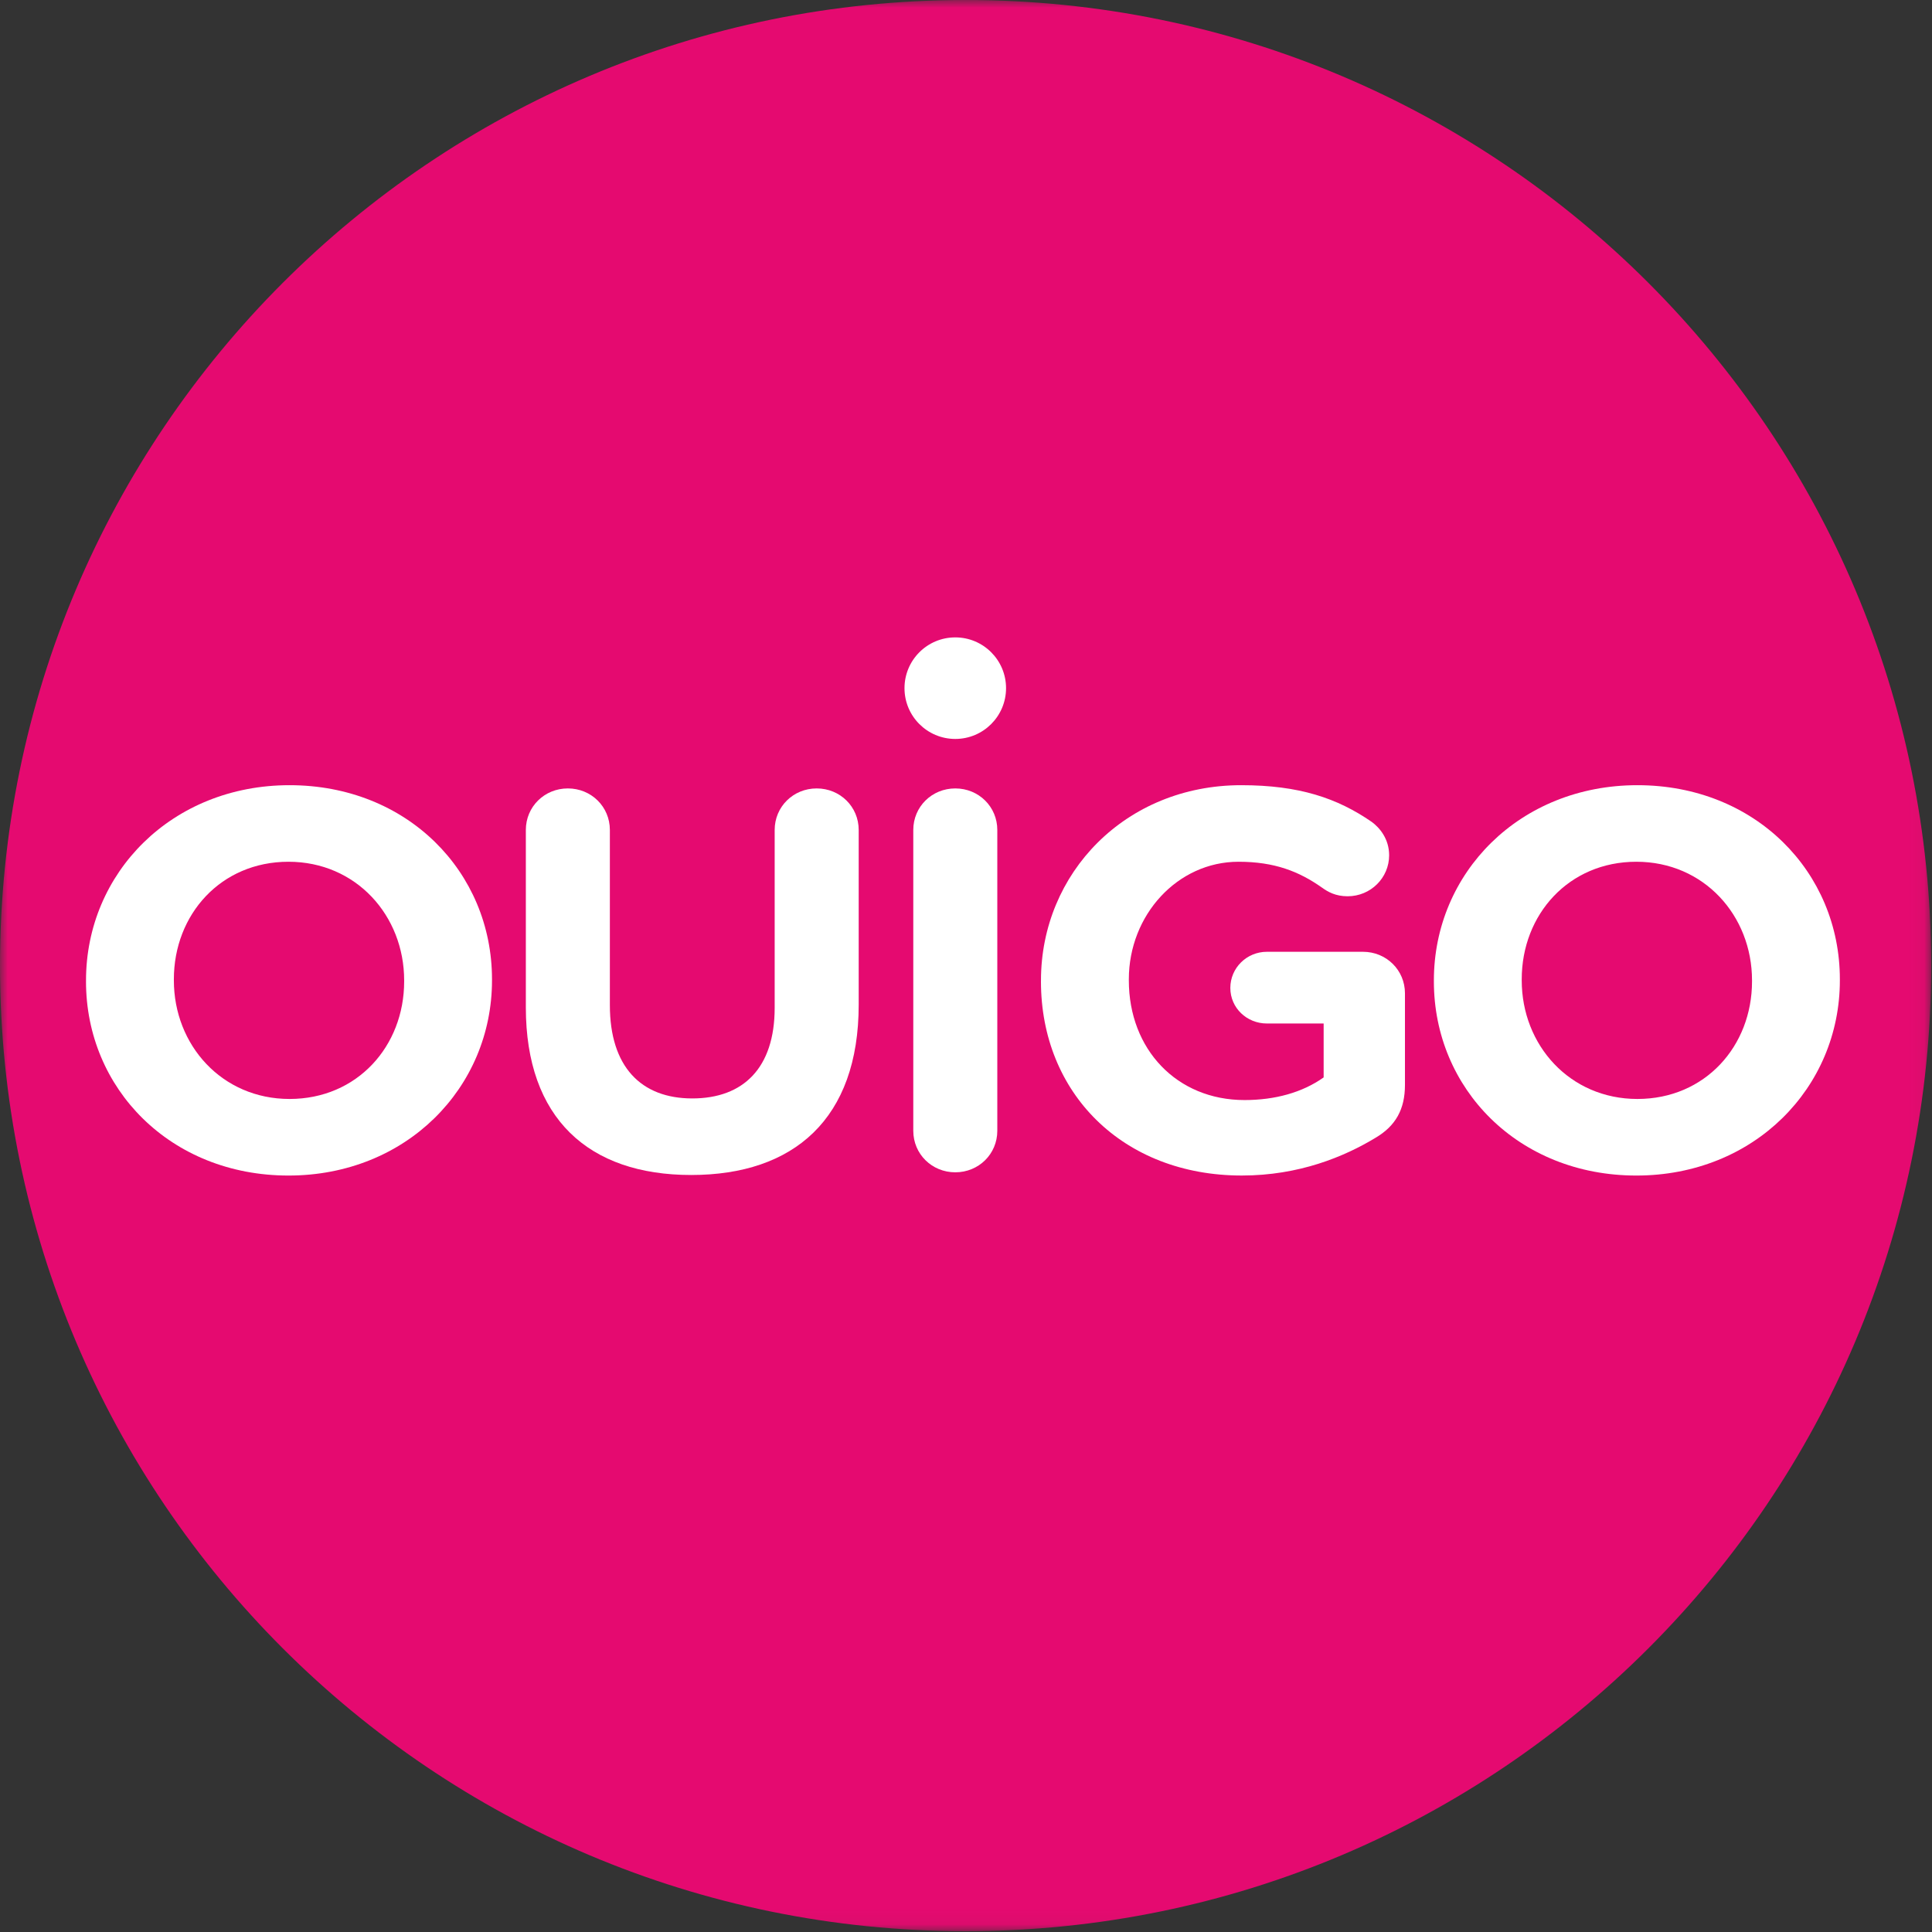
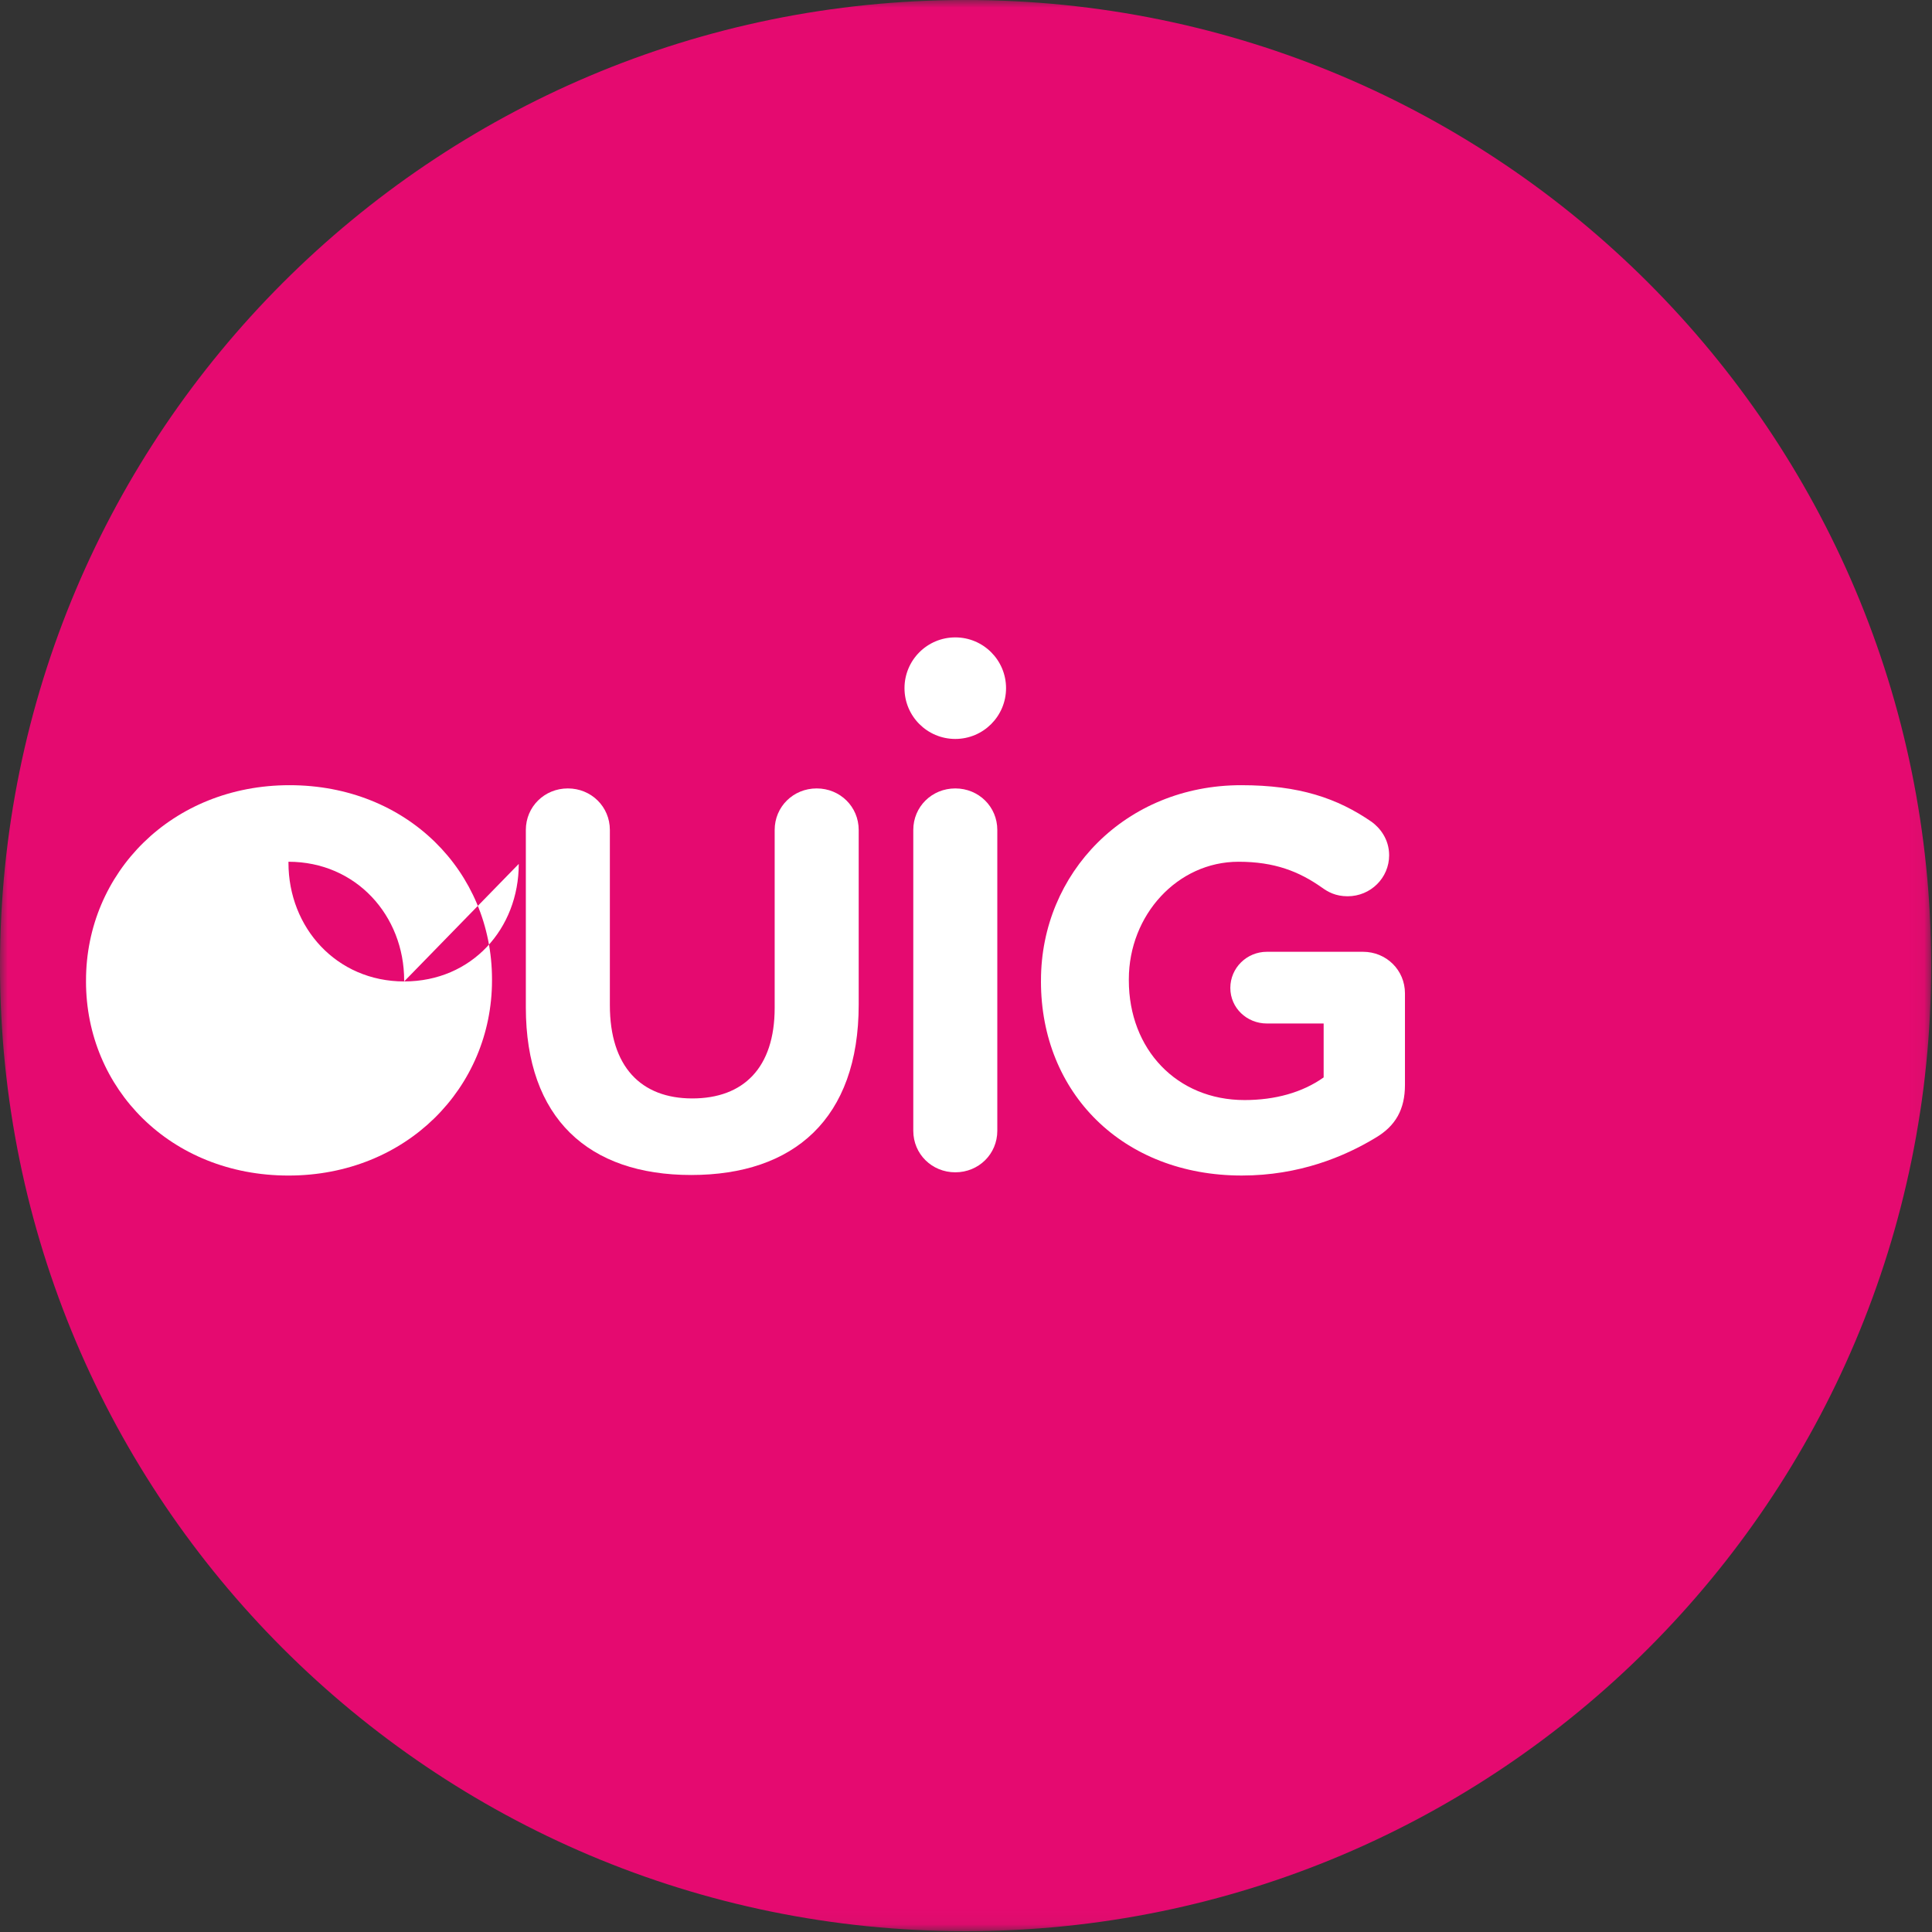
<svg xmlns="http://www.w3.org/2000/svg" xmlns:xlink="http://www.w3.org/1999/xlink" width="126" height="126" viewBox="0 0 126 126">
  <rect x="0" y="0" width="126" height="126" fill="#333333" stroke="none" />
  <defs>
    <path id="prefix__a" d="M0 0H125.946V125.946H0z" />
    <path id="prefix__c" d="M0 0H125.946V125.946H0z" />
    <path id="prefix__e" d="M0 0H125.946V125.946H0z" />
    <path id="prefix__g" d="M0 0H125.946V125.946H0z" />
    <path id="prefix__i" d="M0 0H125.946V125.946H0z" />
-     <path id="prefix__k" d="M0 0H125.946V125.946H0z" />
    <path id="prefix__m" d="M0 0H125.946V125.946H0z" />
  </defs>
  <g fill="none" fill-rule="evenodd">
    <mask id="prefix__b" fill="#fff">
      <use xlink:href="#prefix__a" />
    </mask>
    <path fill="#E50A70" fill-rule="nonzero" d="M125.946 62.973c0 34.78-28.194 62.973-62.973 62.973C28.193 125.946 0 97.752 0 62.973 0 28.193 28.194 0 62.973 0c34.78 0 62.973 28.194 62.973 62.973" mask="url(#prefix__b)" />
    <g>
      <mask id="prefix__d" fill="#fff">
        <use xlink:href="#prefix__c" />
      </mask>
-       <path fill="#FFF" fill-rule="nonzero" d="M5.61 64.007v-.07c0-6.997 5.586-12.729 13.274-12.729 7.687 0 13.203 5.662 13.203 12.658v.07c0 6.998-5.587 12.73-13.274 12.73-7.687 0-13.204-5.662-13.204-12.659m20.749 0v-.07c0-4.22-3.132-7.736-7.545-7.736s-7.474 3.446-7.474 7.665v.07c0 4.22 3.132 7.736 7.545 7.736 4.414 0 7.474-3.445 7.474-7.665" mask="url(#prefix__d)" />
+       <path fill="#FFF" fill-rule="nonzero" d="M5.61 64.007v-.07c0-6.997 5.586-12.729 13.274-12.729 7.687 0 13.203 5.662 13.203 12.658v.07c0 6.998-5.587 12.73-13.274 12.73-7.687 0-13.204-5.662-13.204-12.659m20.749 0v-.07c0-4.22-3.132-7.736-7.545-7.736v.07c0 4.22 3.132 7.736 7.545 7.736 4.414 0 7.474-3.445 7.474-7.665" mask="url(#prefix__d)" />
      <mask id="prefix__f" fill="#fff">
        <use xlink:href="#prefix__e" />
      </mask>
      <path fill="#FFF" fill-rule="nonzero" d="M34.294 65.694V54.127c0-1.512 1.21-2.708 2.74-2.708 1.53 0 2.74 1.196 2.74 2.708v11.427c0 4.009 2.028 6.083 5.374 6.083 3.345 0 5.374-2.004 5.374-5.907V54.127c0-1.512 1.21-2.708 2.74-2.708 1.53 0 2.74 1.196 2.74 2.708v11.392c0 7.454-4.235 11.111-10.926 11.111-6.69 0-10.782-3.692-10.782-10.936" mask="url(#prefix__f)" />
      <g>
        <mask id="prefix__h" fill="#fff">
          <use xlink:href="#prefix__g" />
        </mask>
        <path fill="#FFF" fill-rule="nonzero" d="M59.562 54.127c0-1.512 1.21-2.708 2.74-2.708 1.53 0 2.74 1.196 2.74 2.708v19.62c0 1.512-1.21 2.708-2.74 2.708-1.53 0-2.74-1.196-2.74-2.708v-19.62z" mask="url(#prefix__h)" />
      </g>
      <g>
        <mask id="prefix__j" fill="#fff">
          <use xlink:href="#prefix__i" />
        </mask>
        <path fill="#FFF" fill-rule="nonzero" d="M67.89 64.007v-.07c0-6.997 5.516-12.729 13.06-12.729 3.773 0 6.264.844 8.506 2.391.534.387 1.14 1.125 1.14 2.18 0 1.477-1.21 2.673-2.706 2.673-.783 0-1.28-.281-1.672-.563-1.494-1.055-3.096-1.688-5.445-1.688-3.986 0-7.153 3.481-7.153 7.665v.07c0 4.501 3.132 7.807 7.545 7.807 1.993 0 3.772-.492 5.16-1.477V66.75h-3.7c-1.317 0-2.386-1.02-2.386-2.32 0-1.302 1.068-2.357 2.385-2.357h6.264c1.53 0 2.74 1.196 2.74 2.708v5.977c0 1.582-.605 2.673-1.921 3.446-2.03 1.23-4.983 2.461-8.72 2.461-7.76 0-13.098-5.38-13.098-12.658" mask="url(#prefix__j)" />
      </g>
      <g>
        <mask id="prefix__l" fill="#fff">
          <use xlink:href="#prefix__k" />
        </mask>
        <path fill="#FFF" fill-rule="nonzero" d="M93.514 64.007v-.07c0-6.997 5.587-12.729 13.274-12.729 7.687 0 13.203 5.662 13.203 12.658v.07c0 6.998-5.587 12.73-13.274 12.73-7.687 0-13.203-5.662-13.203-12.659m20.748 0v-.07c0-4.22-3.132-7.736-7.545-7.736-4.414 0-7.474 3.446-7.474 7.665v.07c0 4.22 3.131 7.736 7.545 7.736 4.413 0 7.474-3.445 7.474-7.665" mask="url(#prefix__l)" />
      </g>
      <g>
        <mask id="prefix__n" fill="#fff">
          <use xlink:href="#prefix__m" />
        </mask>
        <path fill="#FFF" fill-rule="nonzero" d="M65.612 44.88c0 1.83-1.483 3.312-3.311 3.312-1.83 0-3.312-1.483-3.312-3.311 0-1.829 1.482-3.312 3.312-3.312 1.829 0 3.311 1.483 3.311 3.312" mask="url(#prefix__n)" />
      </g>
    </g>
  </g>
</svg>